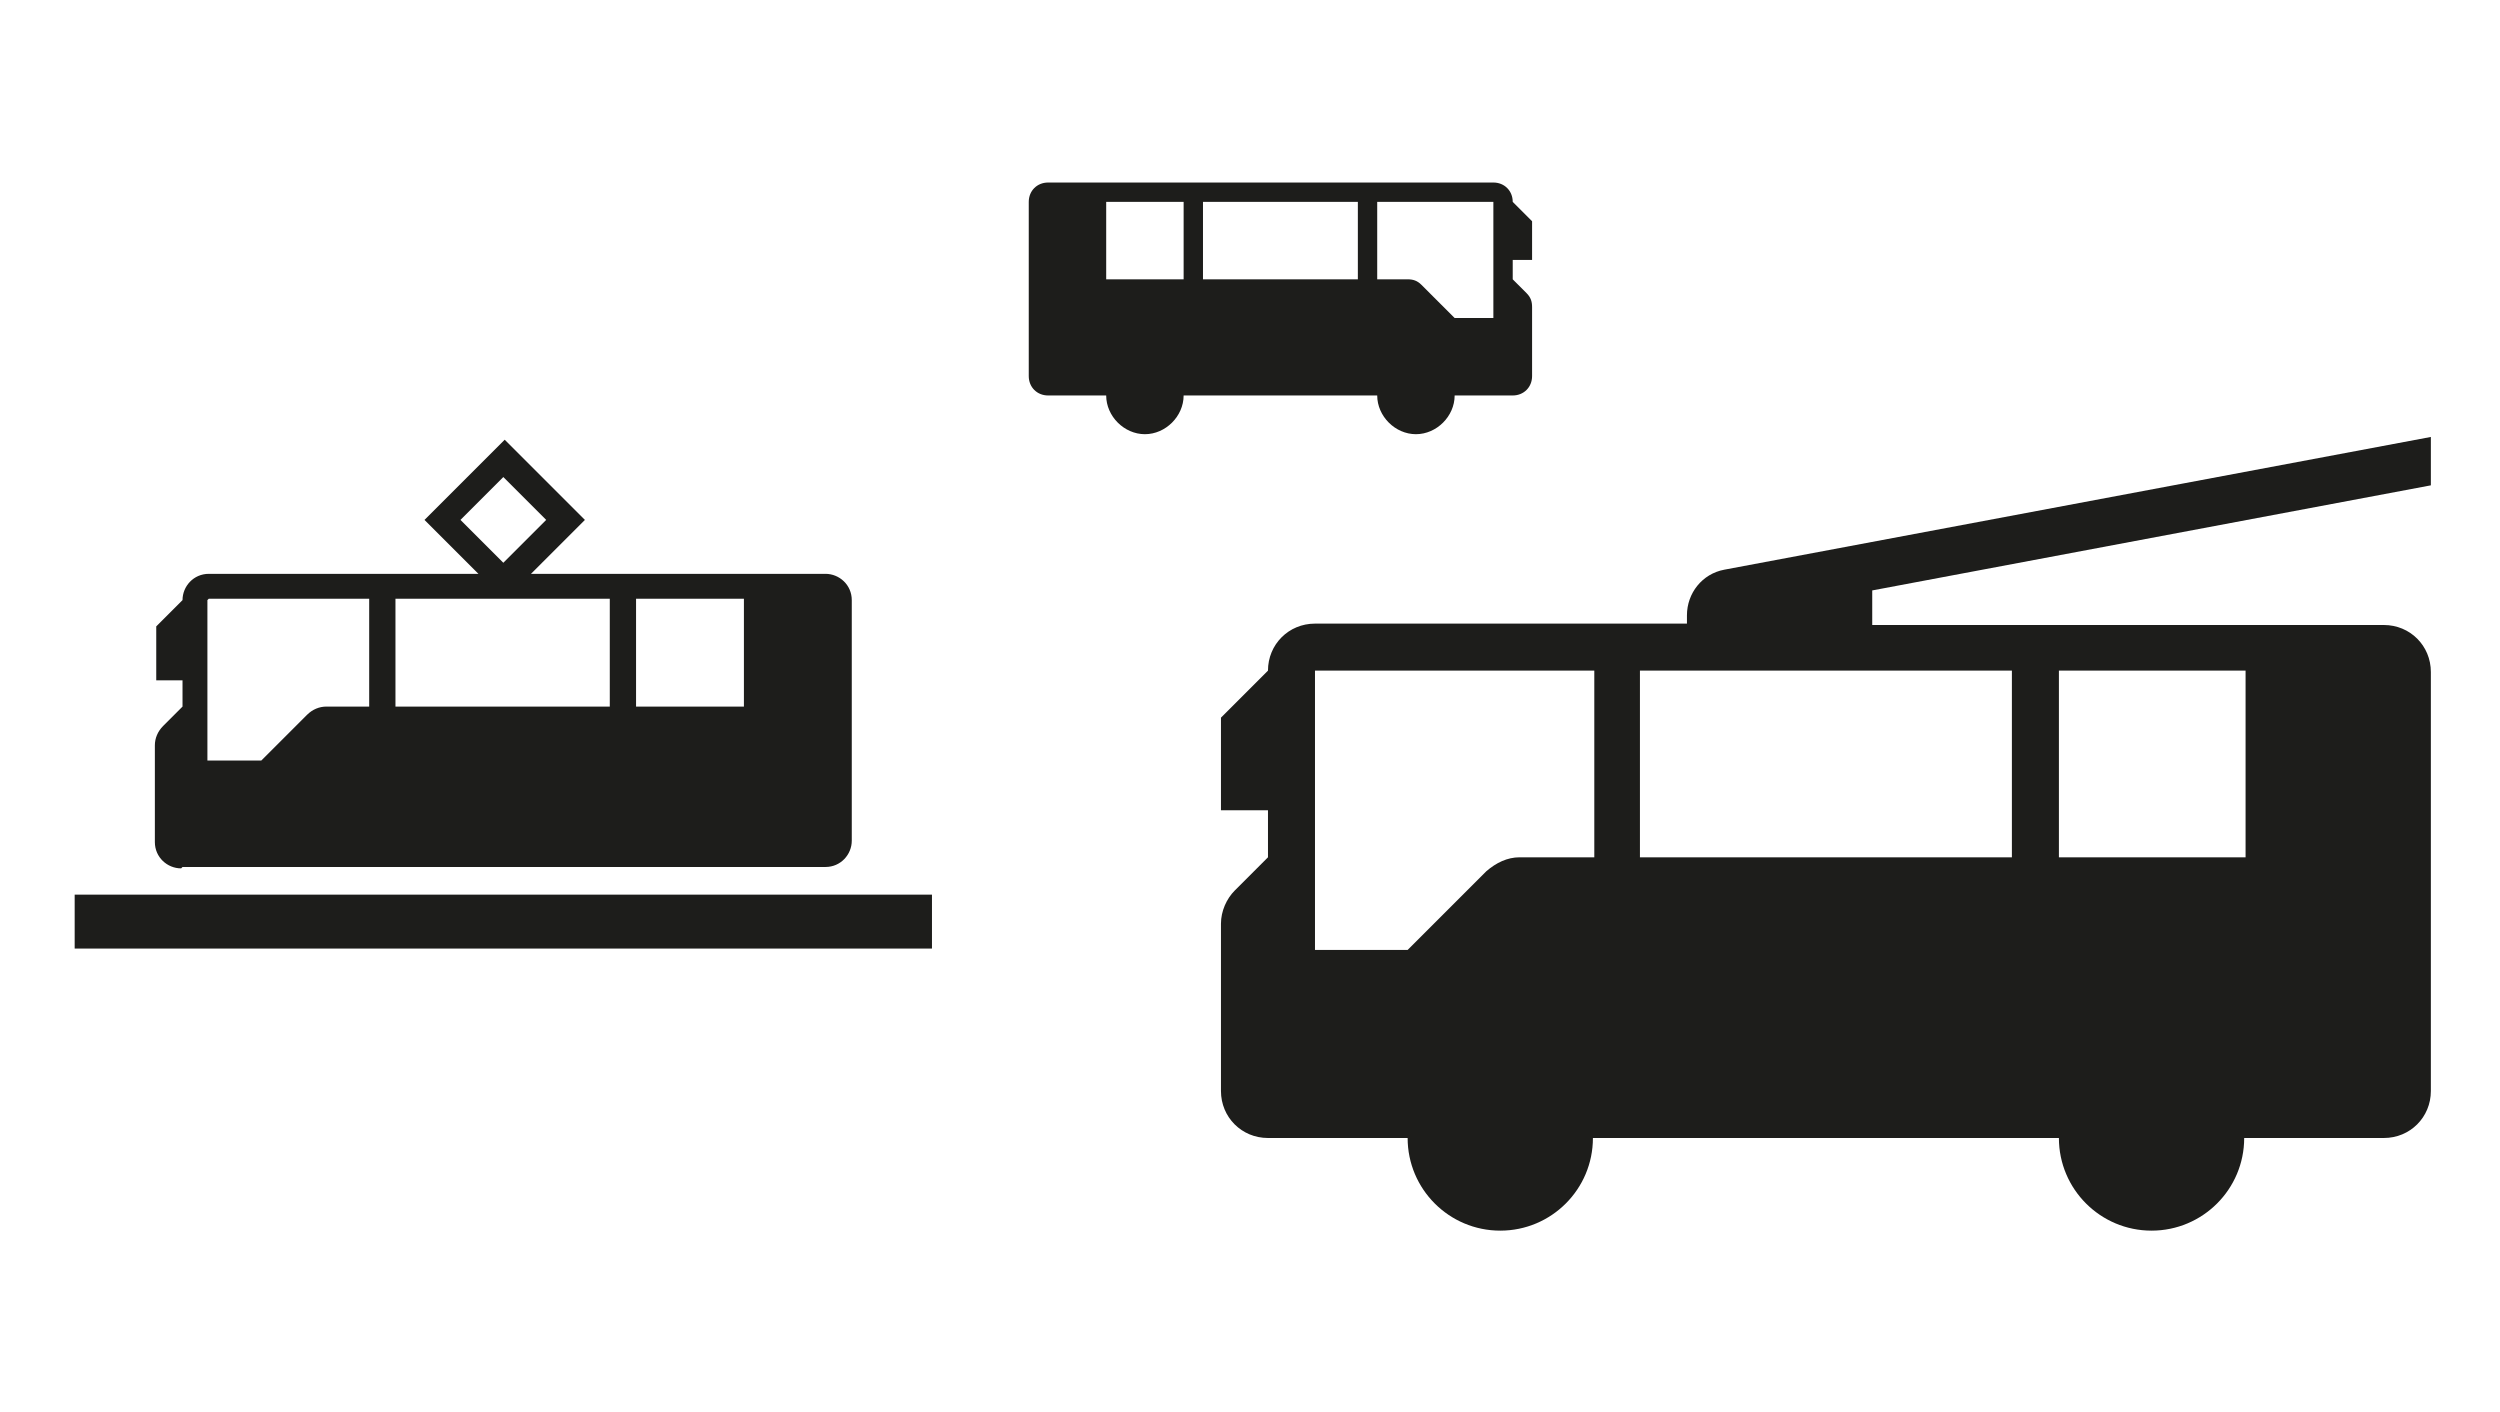
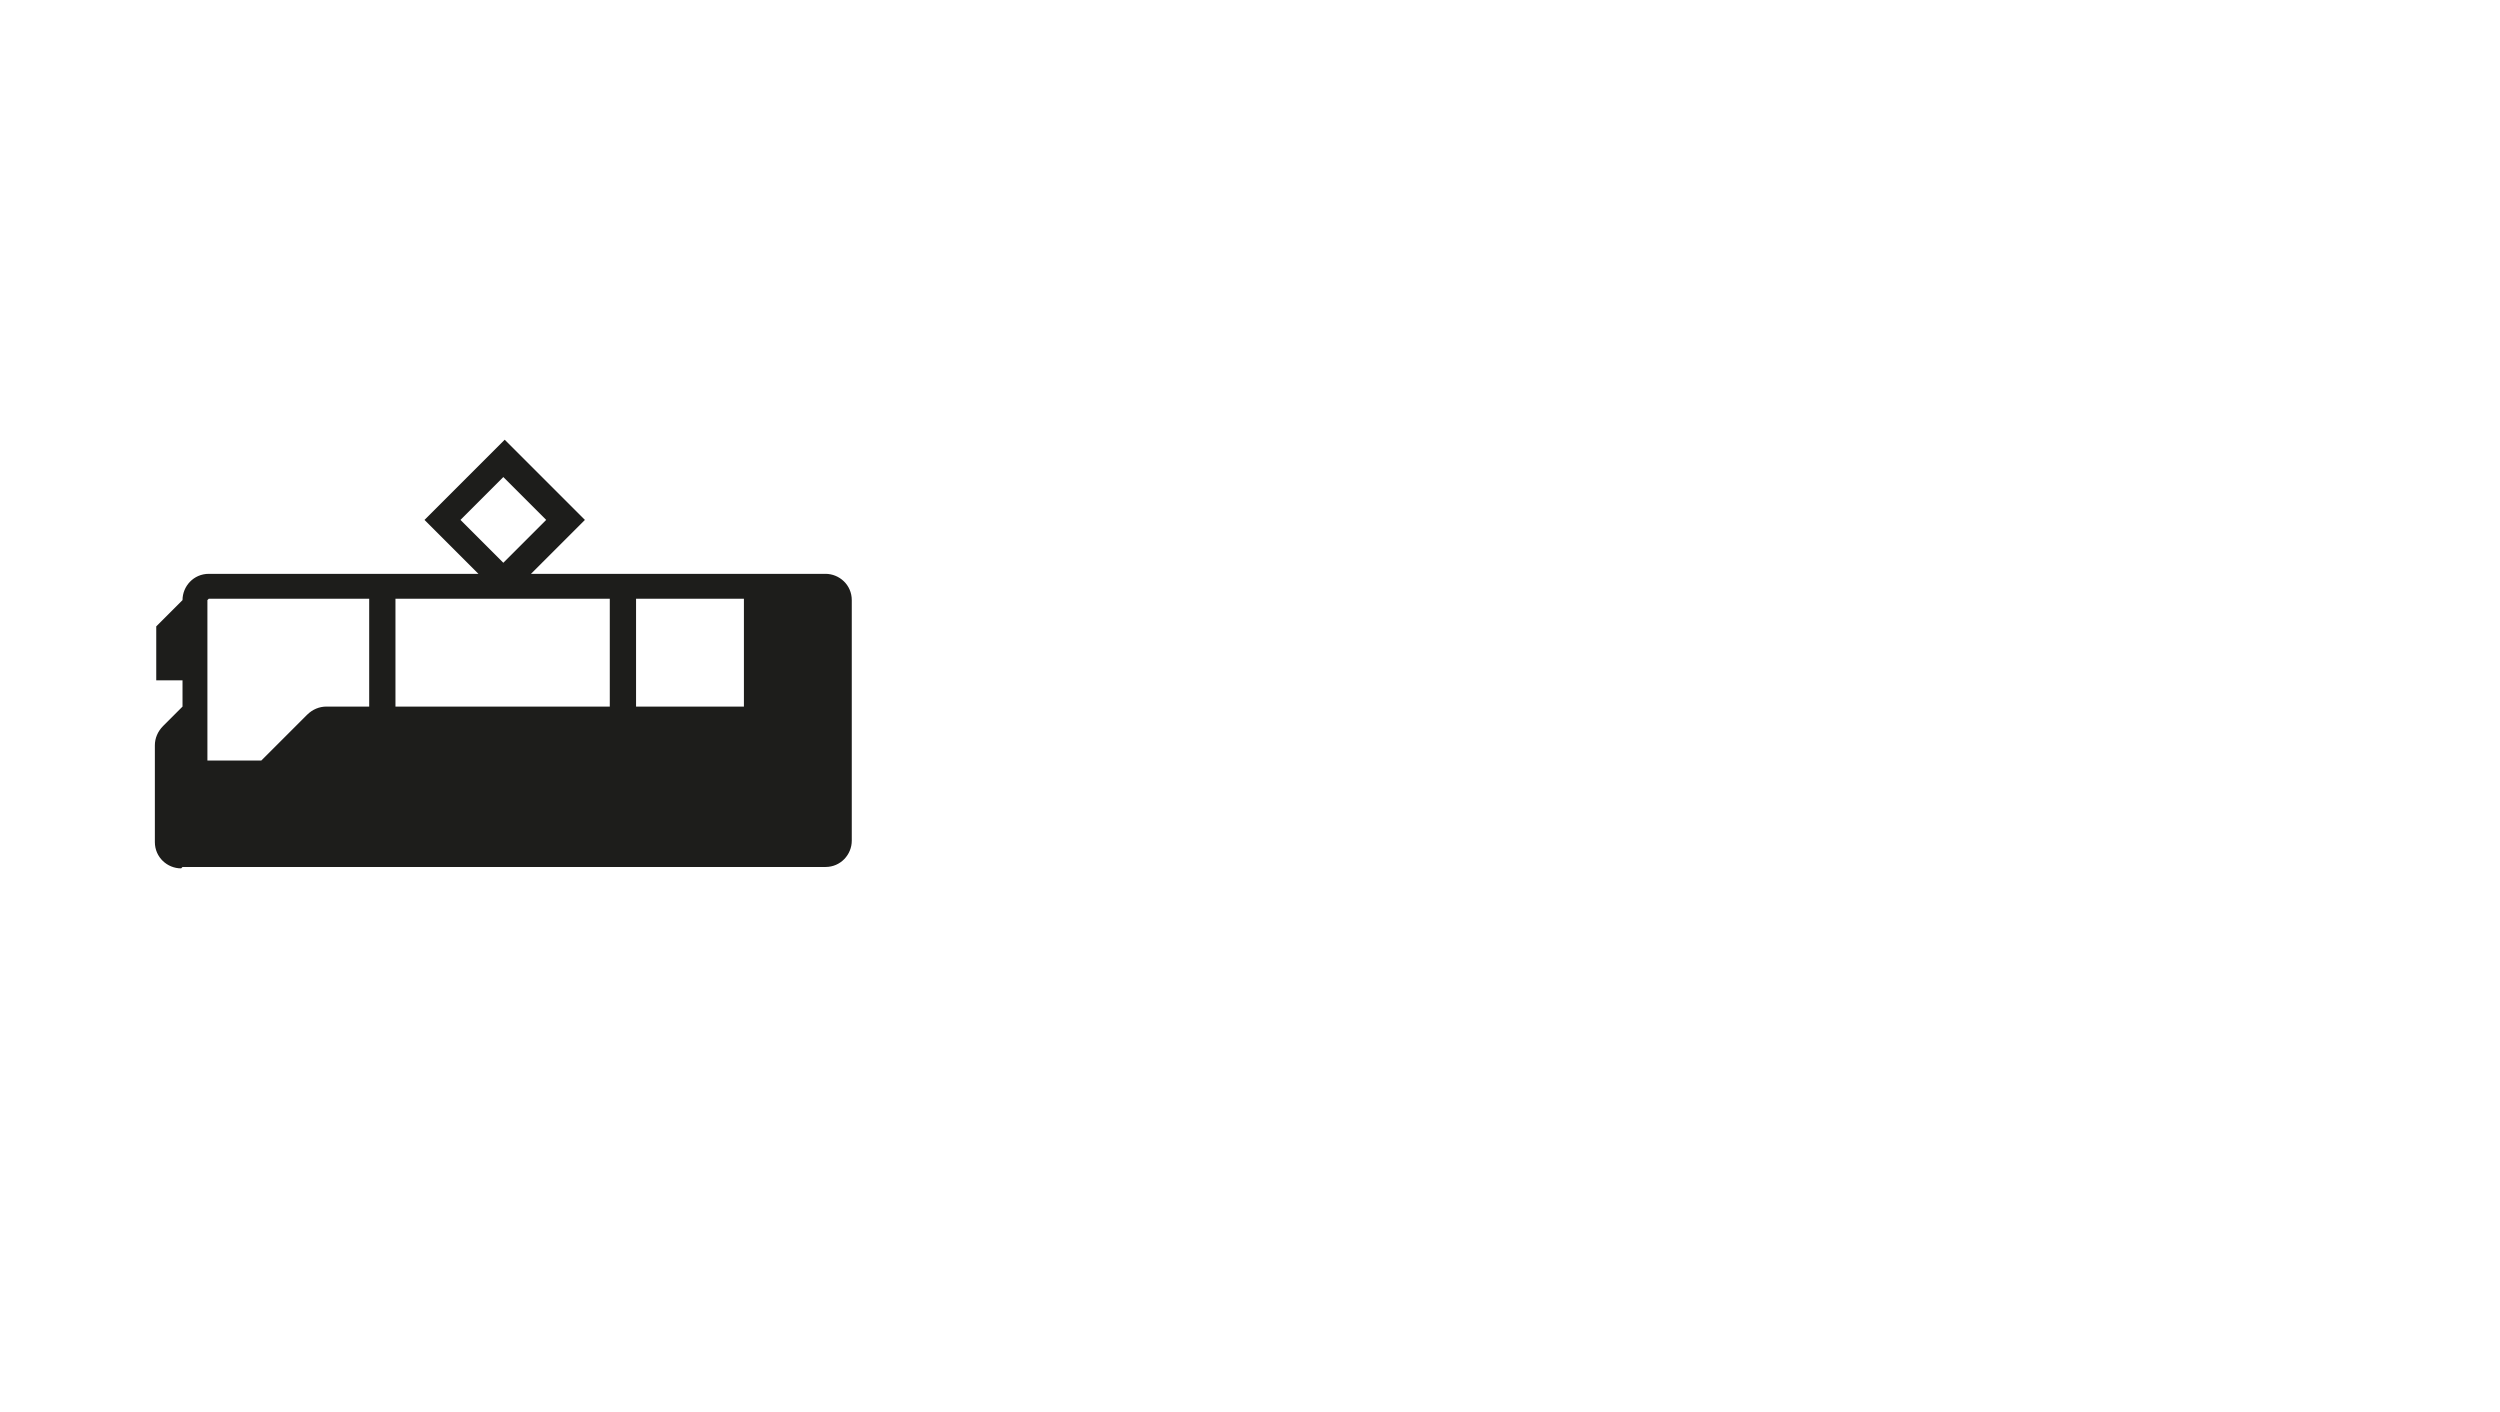
<svg xmlns="http://www.w3.org/2000/svg" id="Warstwa_1" viewBox="0 0 180.8 102.1">
  <defs>
    <style>      .st0 {        fill: #1d1d1b;      }    </style>
  </defs>
  <g>
-     <rect class="st0" x="5.4" y="64.7" width="62" height="3.9" />
    <path class="st0" d="M13.2,62.7h46.5c1.1,0,1.9-.9,1.9-1.9v-17.4c0-1.1-.9-1.9-1.9-1.9h-21.3l3.9-3.9-5.8-5.8-5.8,5.8,3.9,3.9H15.1c-1.1,0-1.9.9-1.9,1.9h0s-1.9,1.9-1.9,1.9v3.9h1.9s0,1.9,0,1.9l-1.4,1.4c-.4.4-.6.9-.6,1.4v7c0,1.1.9,1.9,1.9,1.9ZM36.4,34.5l3.1,3.1-3.1,3.1-3.1-3.1,3.1-3.1ZM15.1,43.3h21.3s0,0,0,0h17.4v7.8h-7.8v-7.8h-1.9v7.8h-15.5v-7.8h-1.9v7.8h-3.1c-.5,0-1,.2-1.4.6l-3.3,3.3h-3.9v-5.8h0s0-5.8,0-5.8Z" />
  </g>
-   <path class="st0" d="M75.8,13.2h32.2c.8,0,1.4.6,1.4,1.4l1.4,1.4v2.8h-1.4v1.4l1,1c.3.3.4.6.4,1v5c0,.8-.6,1.4-1.4,1.4h-4.2c0,1.5-1.3,2.8-2.8,2.8s-2.8-1.3-2.8-2.8h-14c0,1.5-1.3,2.8-2.8,2.8s-2.8-1.3-2.8-2.8h-4.2c-.8,0-1.4-.6-1.4-1.4v-12.6c0-.8.6-1.4,1.4-1.4ZM80,14.6v5.6h5.6v-5.6h-5.6ZM87,14.6v5.6h11.2v-5.6h-11.2ZM108,14.6h-8.4v5.6h2.2c.4,0,.7.1,1,.4l2.4,2.4h2.8v-8.4Z" />
-   <path class="st0" d="M175.8,35v-3.4l-51.1,9.6c-1.6.3-2.7,1.7-2.7,3.3v.6h-26.9c-1.9,0-3.4,1.5-3.4,3.4l-3.4,3.4v6.7h3.4v3.4l-2.4,2.4c-.6.6-1,1.5-1,2.4v12.1c0,1.9,1.5,3.4,3.4,3.4h10.1c0,3.7,3,6.7,6.7,6.7s6.7-3,6.7-6.7h33.7c0,3.7,3,6.7,6.7,6.7s6.7-3,6.7-6.7h10.1c1.9,0,3.4-1.5,3.4-3.4v-30.3c0-1.9-1.5-3.4-3.4-3.4h-37v-2.5l40.4-7.6ZM148.9,48.5h13.5v13.5h-13.5v-13.5ZM115.2,62h-5.3c-.9,0-1.7.4-2.4,1l-5.7,5.7h-6.7v-20.2h20.2v13.5ZM145.5,48.5v13.5h-26.9v-13.5h26.9Z" />
</svg>